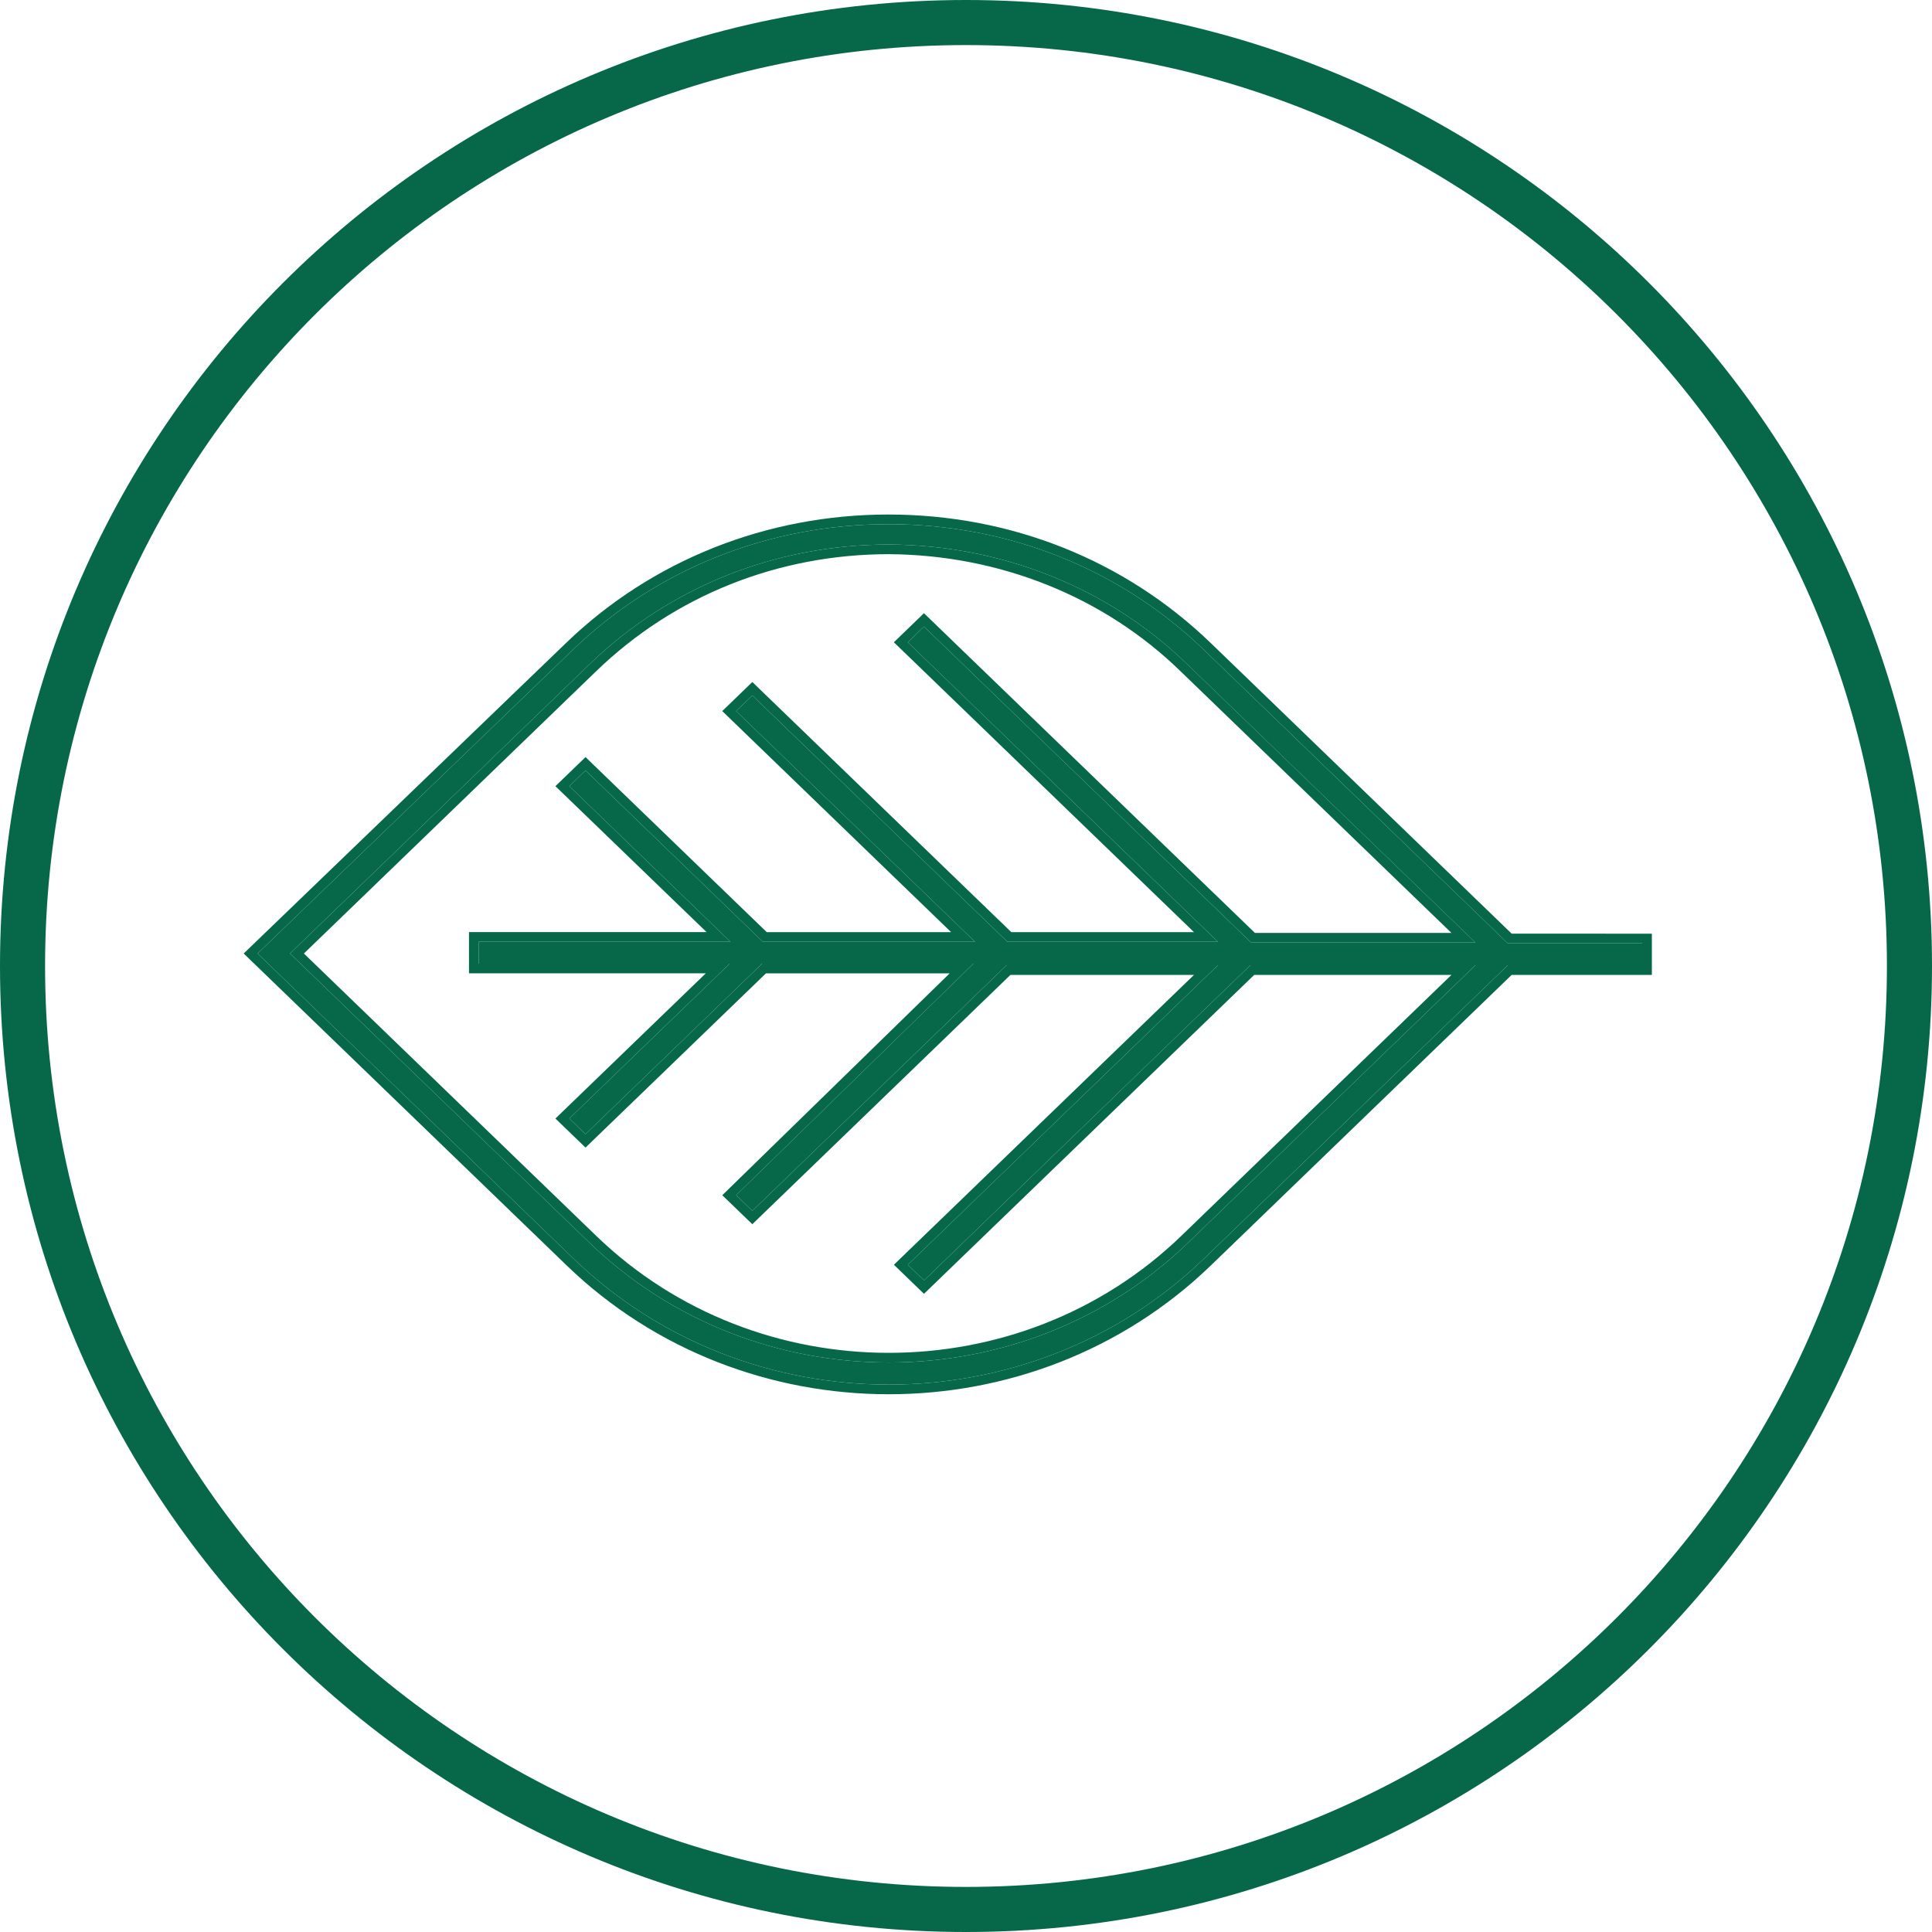
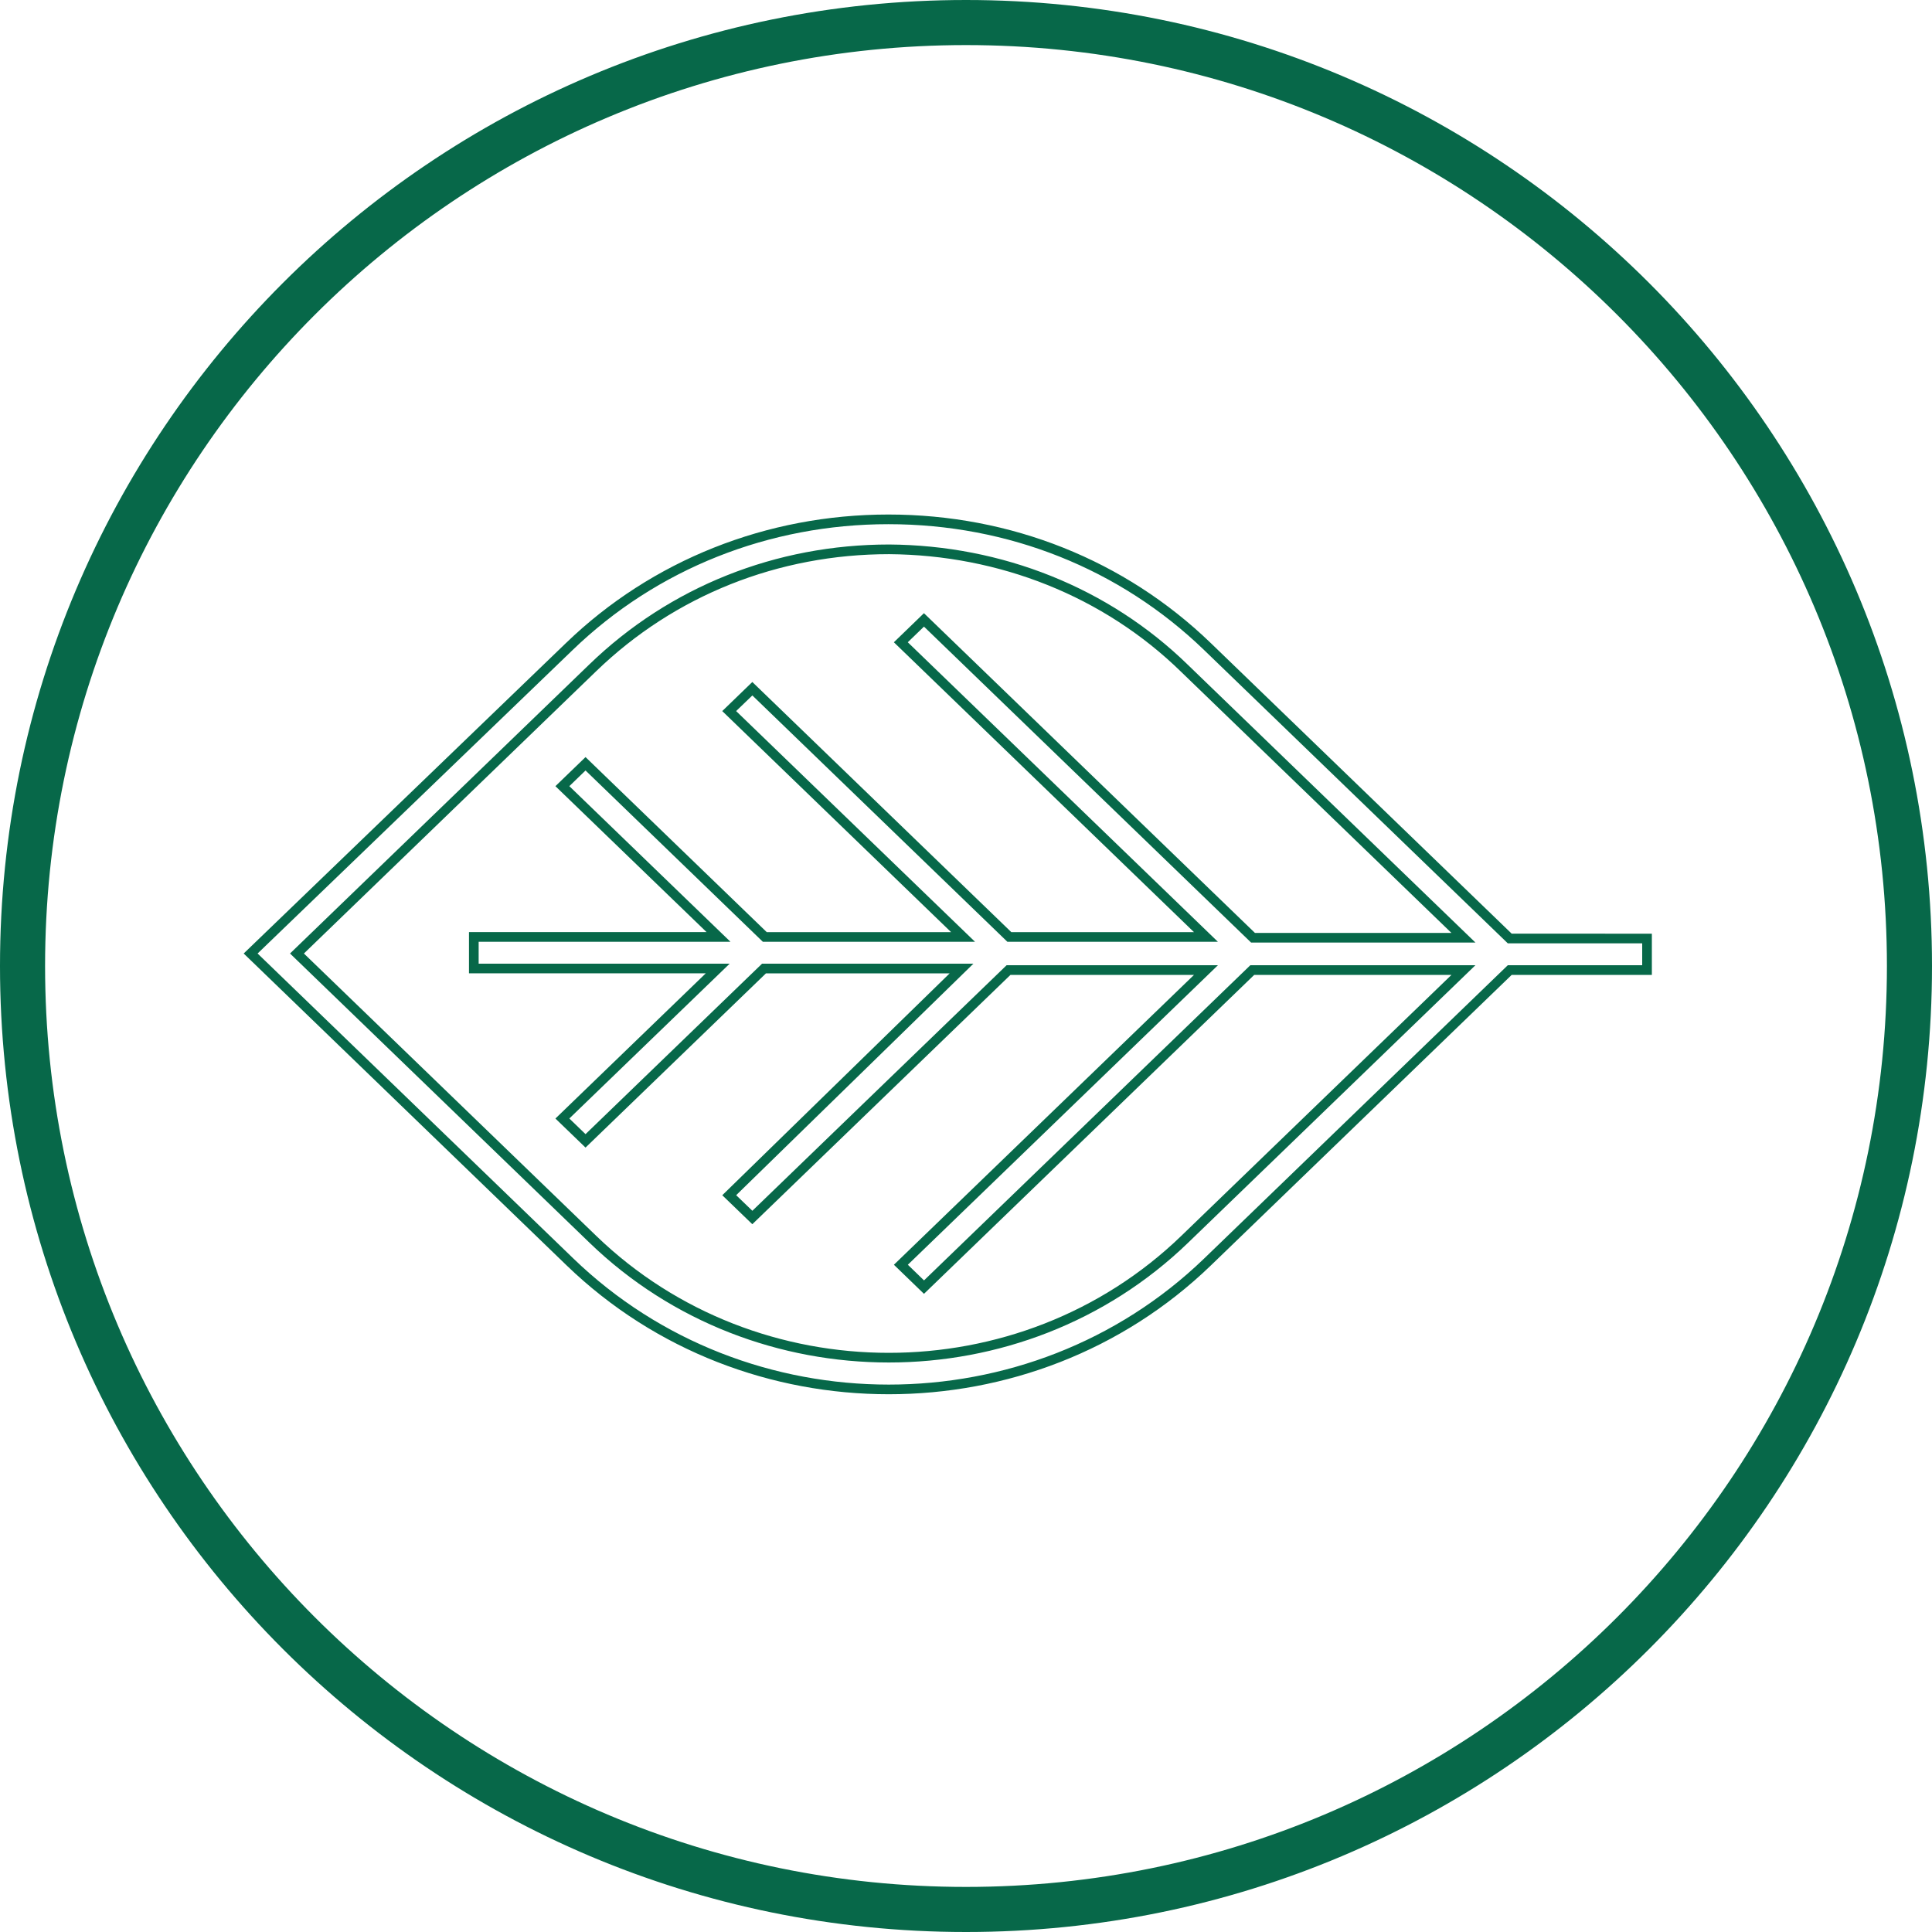
<svg xmlns="http://www.w3.org/2000/svg" width="60" height="60" fill="none">
  <g clip-path="url(#slider-icon--green 1--right__a)" fill="#076849">
    <path fill-rule="evenodd" clip-rule="evenodd" d="M58.6 30C58.6 14.205 45.795 1.4 30 1.4 14.205 1.4 1.4 14.205 1.4 30c0 15.795 12.805 28.6 28.6 28.6 15.795 0 28.6-12.805 28.6-28.6Zm1.4 0C60 13.431 46.569 0 30 0 13.431 0 0 13.431 0 30c0 16.569 13.431 30 30 30 16.569 0 30-13.431 30-30Z" />
-     <path d="m8 29.612 9.807 9.472c5.406 5.221 14.182 5.221 19.589 0l9.43-9.108H51v-.68h-4.174l-9.43-9.107c-2.615-2.526-6.085-3.91-9.807-3.91-3.697 0-7.192 1.384-9.807 3.91L8 29.612Zm28.893-8.962 8.927 8.622h-6.966L28.695 19.46l-.503.486 9.631 9.302h-6.538l-7.92-7.65-.504.485 7.419 7.165h-6.589l-5.507-5.32-.503.487 5.004 4.833h-7.82v.68h7.795l-4.979 4.808.503.486 5.482-5.294h6.564l-7.368 7.189.503.485 7.896-7.626h6.563l-9.63 9.302.502.486 10.134-9.788h6.99l-8.926 8.622c-5.13 4.954-13.453 4.954-18.583 0l-9.304-8.986 9.304-8.986c2.49-2.404 5.784-3.716 9.304-3.716 3.495.024 6.814 1.336 9.278 3.74Z" />
    <path fill-rule="evenodd" clip-rule="evenodd" d="m7.568 29.612 10.006-9.639c2.672-2.58 6.243-3.994 10.015-3.994 3.797 0 7.343 1.413 10.015 3.994l9.343 9.023H51.3v1.28h-4.353L37.604 39.3c-5.522 5.333-14.483 5.333-20.005 0L7.568 29.612Zm39.258.364H51v-.68h-4.174l-9.43-9.107c-2.615-2.526-6.085-3.91-9.807-3.91-3.697 0-7.192 1.384-9.807 3.91L8 29.612l9.807 9.472c5.406 5.221 14.182 5.221 19.589 0l9.43-9.108Zm-10.143-9.11c-2.405-2.349-5.649-3.63-9.07-3.656-3.444 0-6.663 1.283-9.095 3.632l-9.08 8.77 9.08 8.77c5.014 4.842 13.153 4.842 18.167 0l8.392-8.106h-6.126l-10.256 9.905-.934-.903 9.32-9.002h-5.7l-8.017 7.743-.933-.9 7.061-6.89h-5.705l-5.603 5.41-.935-.902 4.67-4.51h-7.354v-1.28h7.378l-4.694-4.532.935-.903 5.628 5.436h5.725l-7.107-6.865.934-.903 8.043 7.768h5.673l-9.32-9.002.934-.903 10.28 9.93h6.102l-8.394-8.108h.001Zm9.137 8.406h-6.966L28.695 19.46l-.503.486 9.631 9.302h-6.538l-7.92-7.65-.504.485 7.419 7.165h-6.589l-5.507-5.32-.503.487 5.004 4.833h-7.82v.68h7.795l-4.979 4.808.503.486 5.482-5.294h6.564l-7.368 7.19.503.484 7.896-7.626h6.563l-9.63 9.302.502.486 10.134-9.788h6.99l-8.926 8.622c-5.13 4.954-13.453 4.954-18.583 0l-9.304-8.986 9.304-8.986c2.49-2.404 5.784-3.716 9.304-3.716 3.495.024 6.815 1.336 9.279 3.74l8.927 8.622h-.001Z" />
  </g>
  <defs>
    <clipPath id="slider-icon--green 1--right__a">
      <path fill="#fff" transform="rotate(-180 30 30)" d="M0 0h60v60H0z" />
    </clipPath>
  </defs>
</svg>